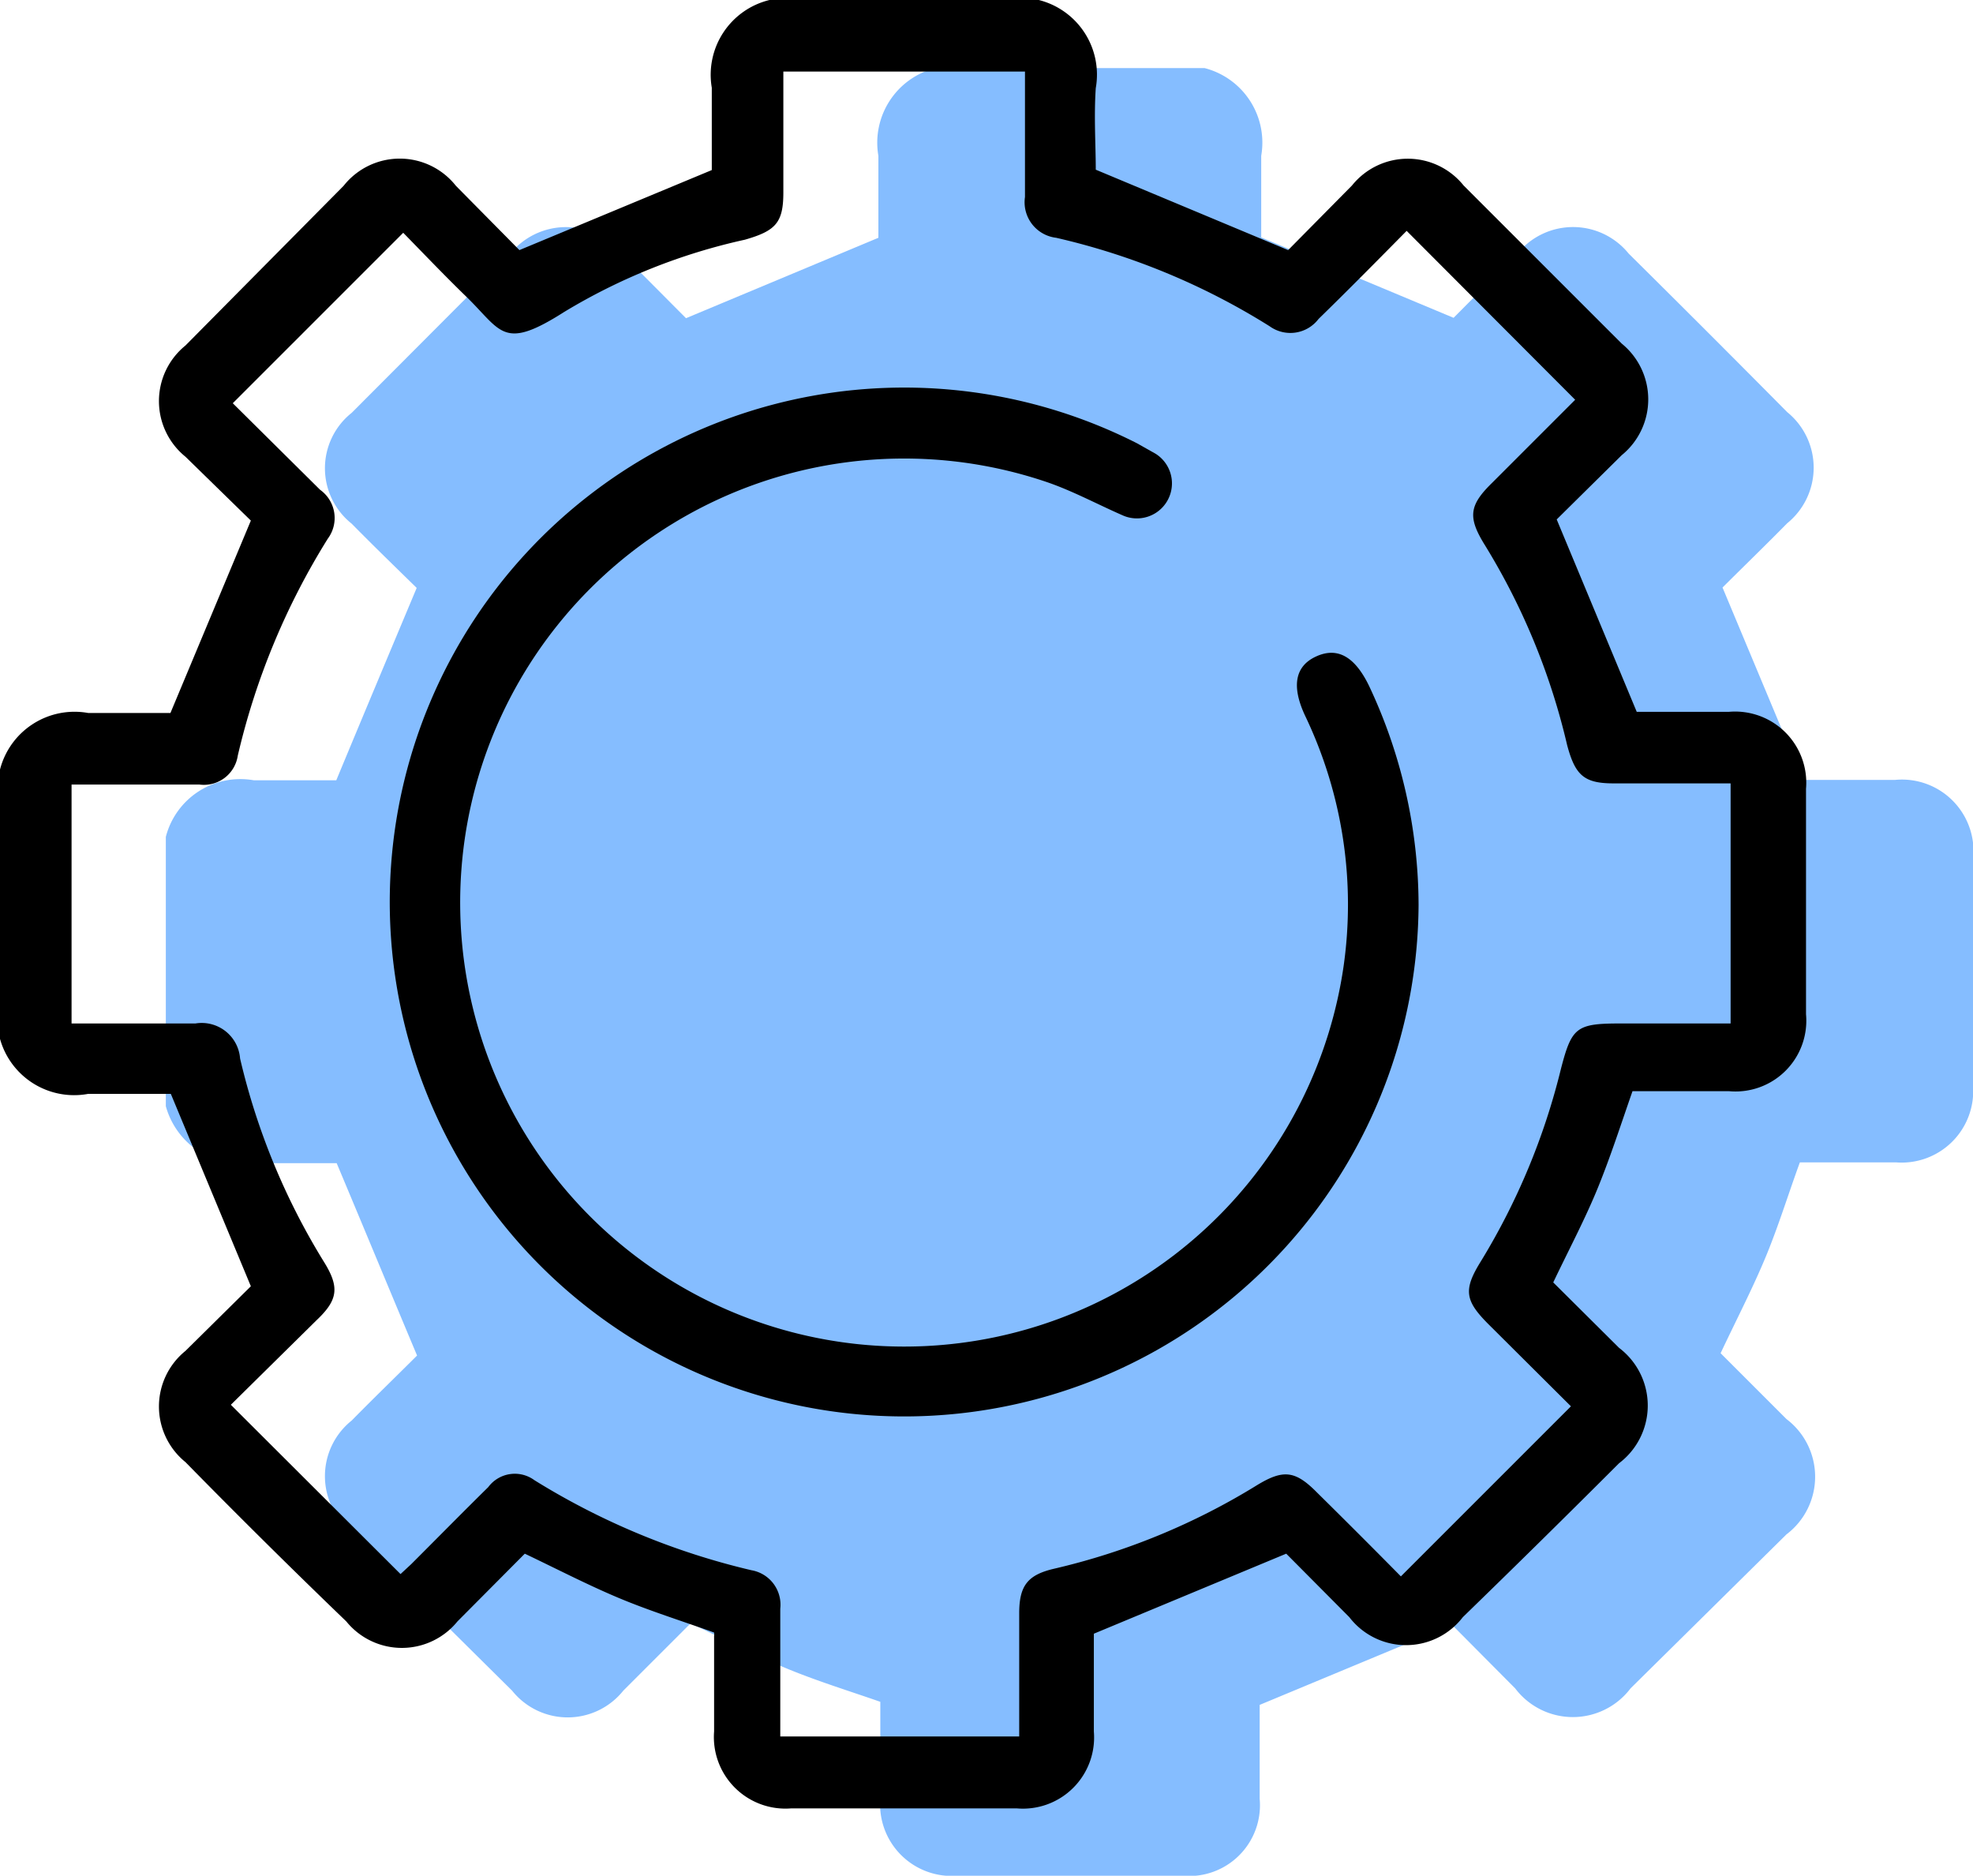
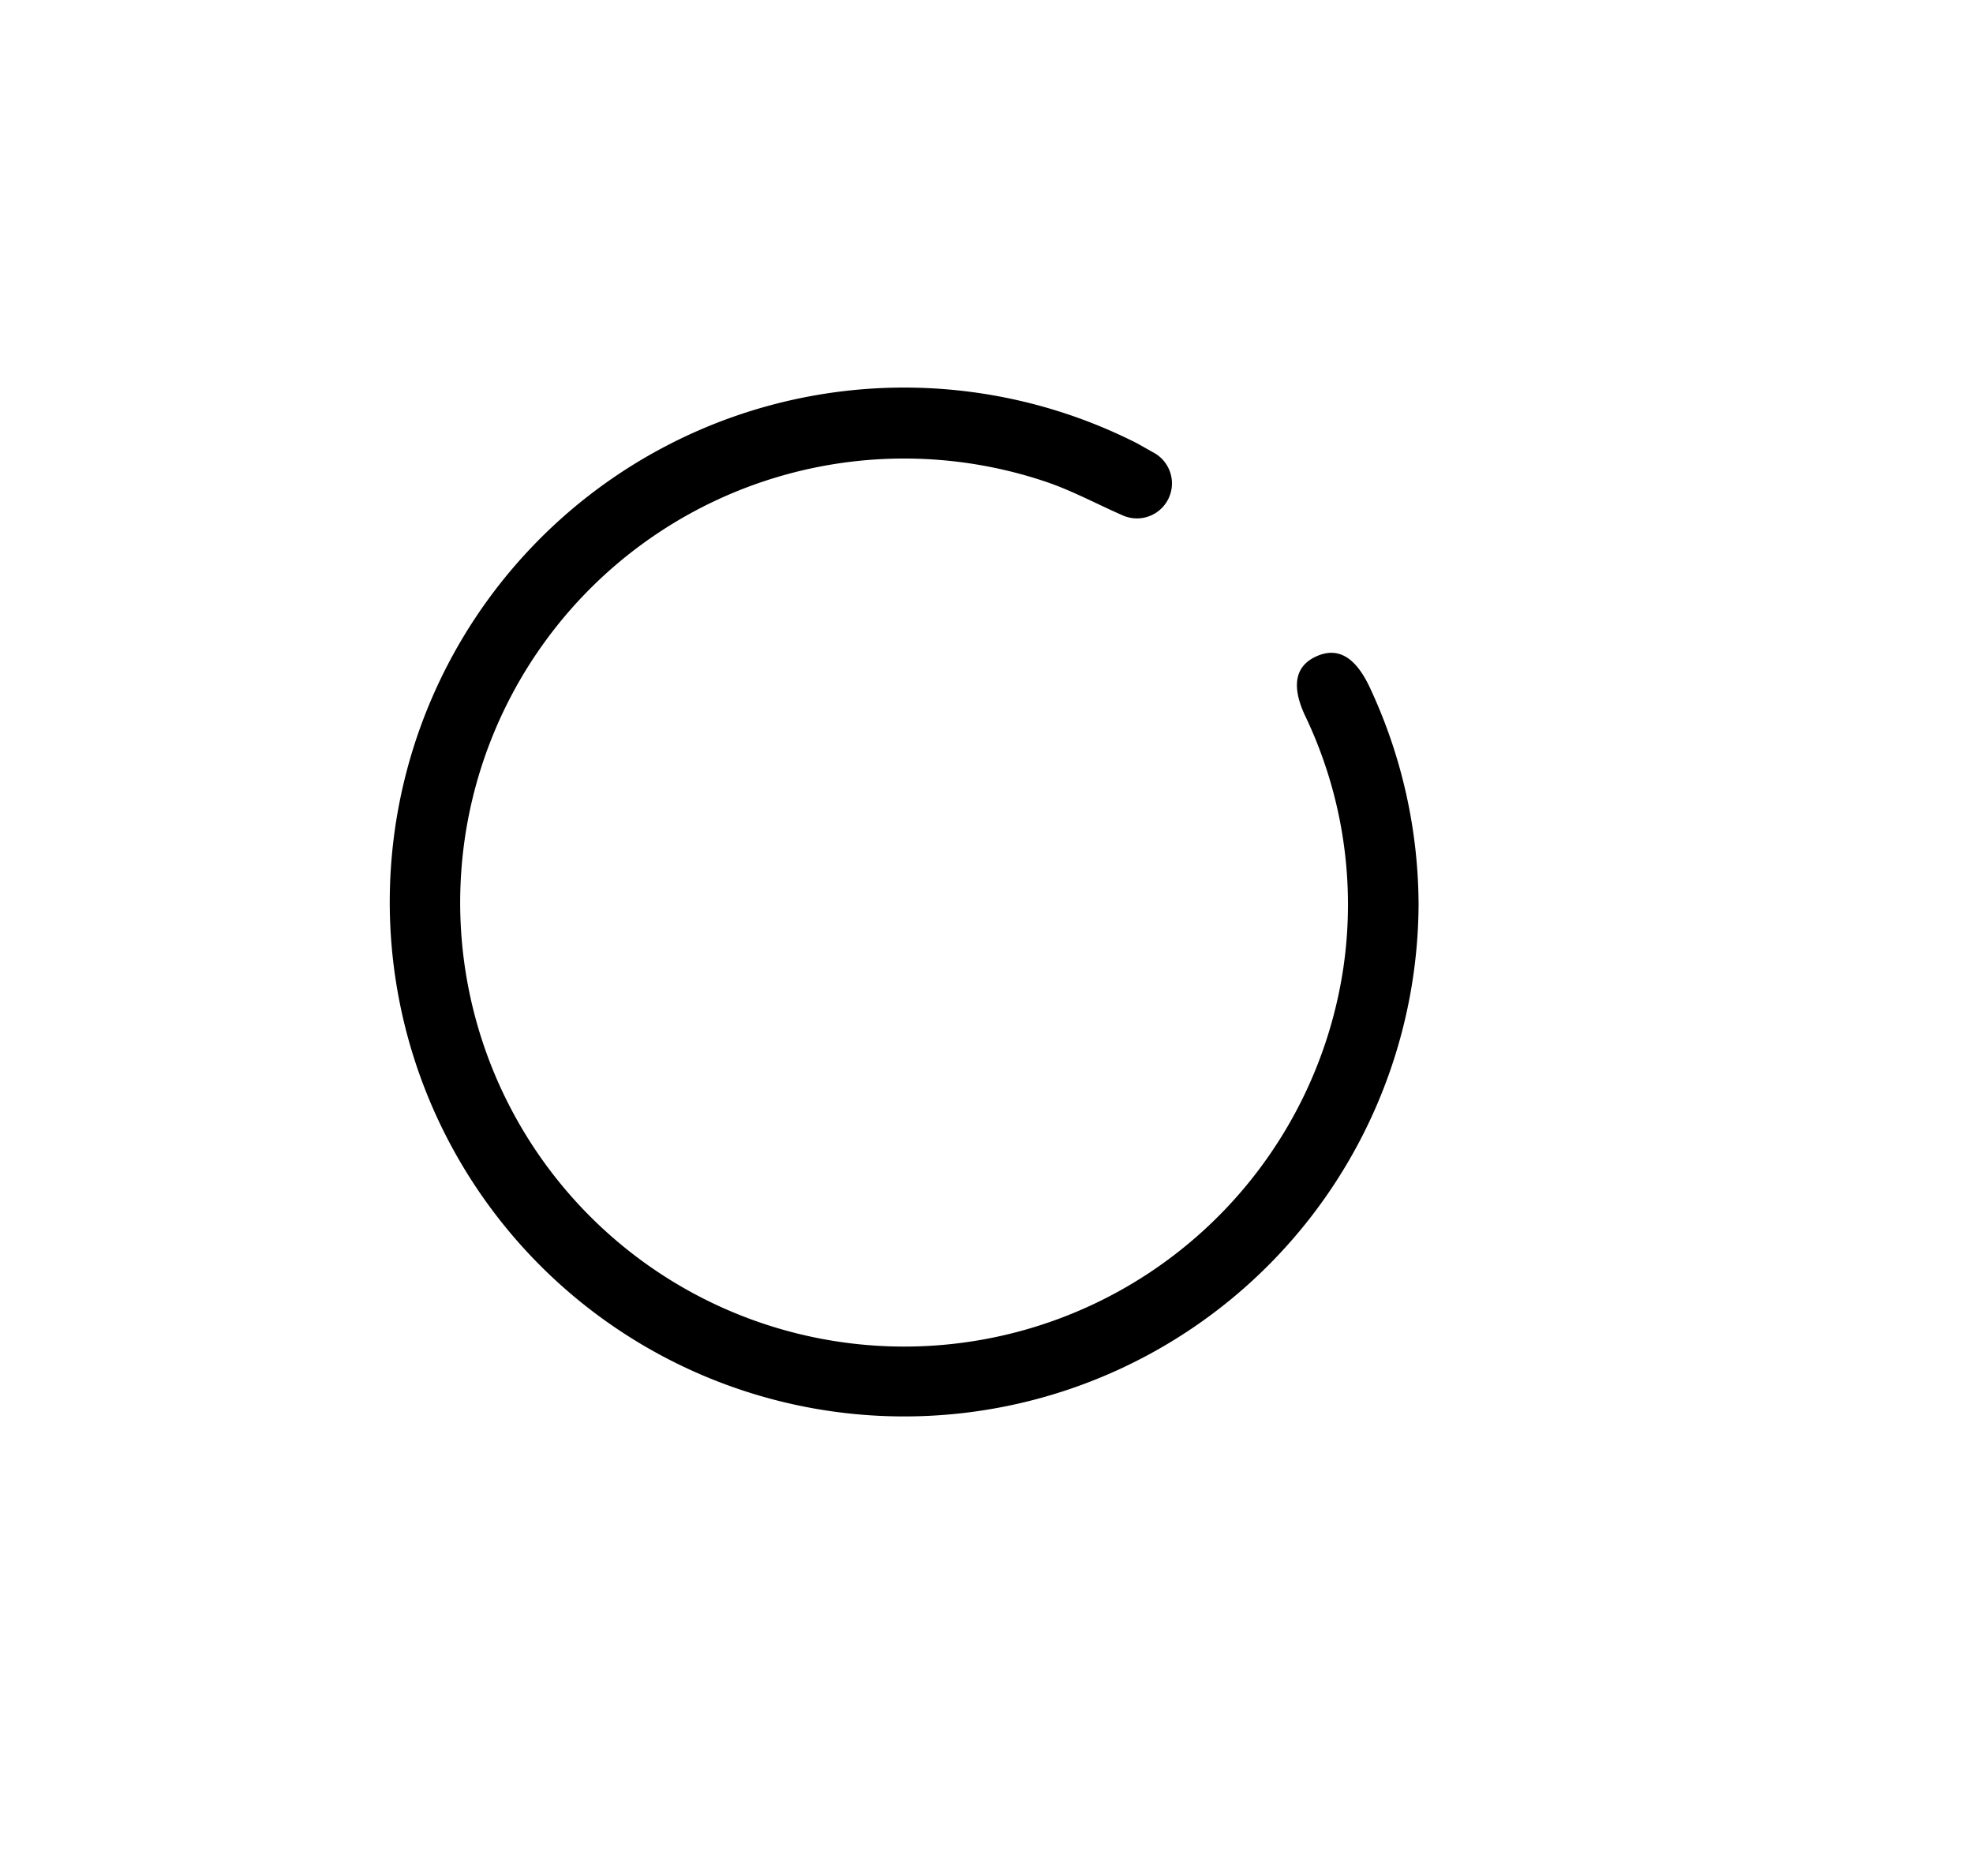
<svg xmlns="http://www.w3.org/2000/svg" viewBox="0 0 51.28 48.75">
  <defs>
    <style>.cls-1{fill:#85bdff;}</style>
  </defs>
  <g id="Layer_2" data-name="Layer 2">
    <g id="Layer_1-2" data-name="Layer 1">
      <g id="Uf8Zqu.tif">
-         <path class="cls-1" d="M51.28,22.34v5.87a1.86,1.86,0,0,1-2,2H46.78c-.31.85-.57,1.7-.91,2.51s-.75,1.6-1.15,2.45l1.71,1.71a1.88,1.88,0,0,1,0,3l-4.05,4a1.88,1.88,0,0,1-3,0l-1.64-1.65-5,2.08c0,.73,0,1.59,0,2.44a1.84,1.84,0,0,1-2,2H24.88a1.86,1.86,0,0,1-2-2c0-.81,0-1.62,0-2.43,0,0,0-.06,0-.09-.83-.29-1.68-.55-2.49-.89s-1.6-.75-2.44-1.15l-1.75,1.75a1.85,1.85,0,0,1-2.89,0L9.14,39.81a1.85,1.85,0,0,1,0-2.89c.59-.6,1.19-1.18,1.7-1.69-.71-1.69-1.38-3.31-2.09-5-.63,0-1.39,0-2.15,0a2.05,2.05,0,0,1-2.29-1.48v-7a2,2,0,0,1,2.29-1.47c.76,0,1.52,0,2.14,0,.71-1.71,1.39-3.33,2.09-5-.52-.51-1.11-1.08-1.69-1.67a1.84,1.84,0,0,1,0-2.88l4.11-4.12a1.86,1.86,0,0,1,2.92,0c.59.58,1.16,1.16,1.66,1.66l5-2.09c0-.64,0-1.38,0-2.13a2,2,0,0,1,1.48-2.28h7a2,2,0,0,1,1.47,2.28c0,.75,0,1.5,0,2.12l5,2.09,1.66-1.67a1.86,1.86,0,0,1,2.89,0q2.07,2.05,4.12,4.12a1.86,1.86,0,0,1,0,2.89c-.58.59-1.17,1.16-1.68,1.67l2.09,5h2.39A1.86,1.86,0,0,1,51.28,22.34Z" />
-       </g>
+         </g>
      <g id="Uf8Zqu.tif-2" data-name="Uf8Zqu.tif">
-         <path d="M27,0a2,2,0,0,1,1.48,2.29c-.05.74,0,1.49,0,2.12l5,2.09,1.66-1.68a1.86,1.86,0,0,1,2.9,0l4.11,4.11a1.87,1.87,0,0,1,0,2.9L40.46,13.5l2.08,5h2.4a1.85,1.85,0,0,1,2,2v5.86a1.84,1.84,0,0,1-2,2c-.84,0-1.68,0-2.51,0-.3.86-.57,1.7-.9,2.51s-.75,1.6-1.16,2.46l1.71,1.7a1.88,1.88,0,0,1,0,3q-2,2-4.06,4a1.86,1.86,0,0,1-2.95,0l-1.64-1.65-5,2.08V45a1.85,1.85,0,0,1-2,2H20.56a1.86,1.86,0,0,1-2-2V42.52a.29.29,0,0,0,0-.09c-.83-.3-1.67-.56-2.48-.9s-1.6-.75-2.44-1.15l-1.75,1.76a1.86,1.86,0,0,1-2.89,0Q6.87,40.09,4.82,38a1.86,1.86,0,0,1,0-2.89l1.7-1.68-2.08-5c-.63,0-1.39,0-2.15,0A2,2,0,0,1,0,27V20a2,2,0,0,1,2.29-1.47c.75,0,1.51,0,2.14,0l2.09-5-1.7-1.66a1.86,1.86,0,0,1,0-2.89L8.93,4.83a1.86,1.86,0,0,1,2.92,0L13.5,6.5l5-2.08c0-.64,0-1.39,0-2.14A2,2,0,0,1,20,0Zm9.56,6c-.75.76-1.51,1.53-2.29,2.29A.92.92,0,0,1,33,8.48a18,18,0,0,0-5.55-2.3.93.93,0,0,1-.81-1.06V1.86H20.36V5c0,.79-.2,1-1,1.23a15.49,15.49,0,0,0-4.7,1.88c-1.57,1-1.62.51-2.5-.36-.6-.58-1.17-1.18-1.68-1.7L6.05,10.48l2.27,2.25A.9.9,0,0,1,8.52,14a18.61,18.61,0,0,0-2.34,5.64.89.89,0,0,1-1,.75c-1,0-1.93,0-2.89,0H1.86V26.6H5.08a1,1,0,0,1,1.16.91,17.73,17.73,0,0,0,2.17,5.27c.42.67.38,1-.18,1.53L6,36.51l4.41,4.4.28-.26c.68-.68,1.36-1.37,2-2a.86.86,0,0,1,1.2-.18,18.87,18.87,0,0,0,5.64,2.34.91.91,0,0,1,.75,1v2.89c0,.15,0,.3,0,.43h6.21v-3.2c0-.72.22-1,.91-1.16a17.62,17.62,0,0,0,5.27-2.17c.69-.42,1-.38,1.57.2.74.73,1.47,1.46,2.17,2.17l4.42-4.42-2.14-2.13c-.62-.62-.66-.9-.2-1.64a17.59,17.59,0,0,0,2.08-5c.28-1.08.4-1.18,1.54-1.18h2.87V20.36H41.94c-.77,0-1-.21-1.21-1a17.48,17.48,0,0,0-2.16-5.23c-.42-.69-.38-1,.2-1.57l2.17-2.17Z" />
        <path d="M36.87,23.52a13.37,13.37,0,1,1-7.32-12l.48.27a.91.91,0,0,1-.86,1.6c-.64-.28-1.27-.62-1.93-.85a11.54,11.54,0,1,0,7.68,12.58,11.36,11.36,0,0,0-1-6.52c-.36-.77-.26-1.29.29-1.54s1,0,1.37.76A13.4,13.4,0,0,1,36.87,23.52Z" />
      </g>
    </g>
  </g>
</svg>